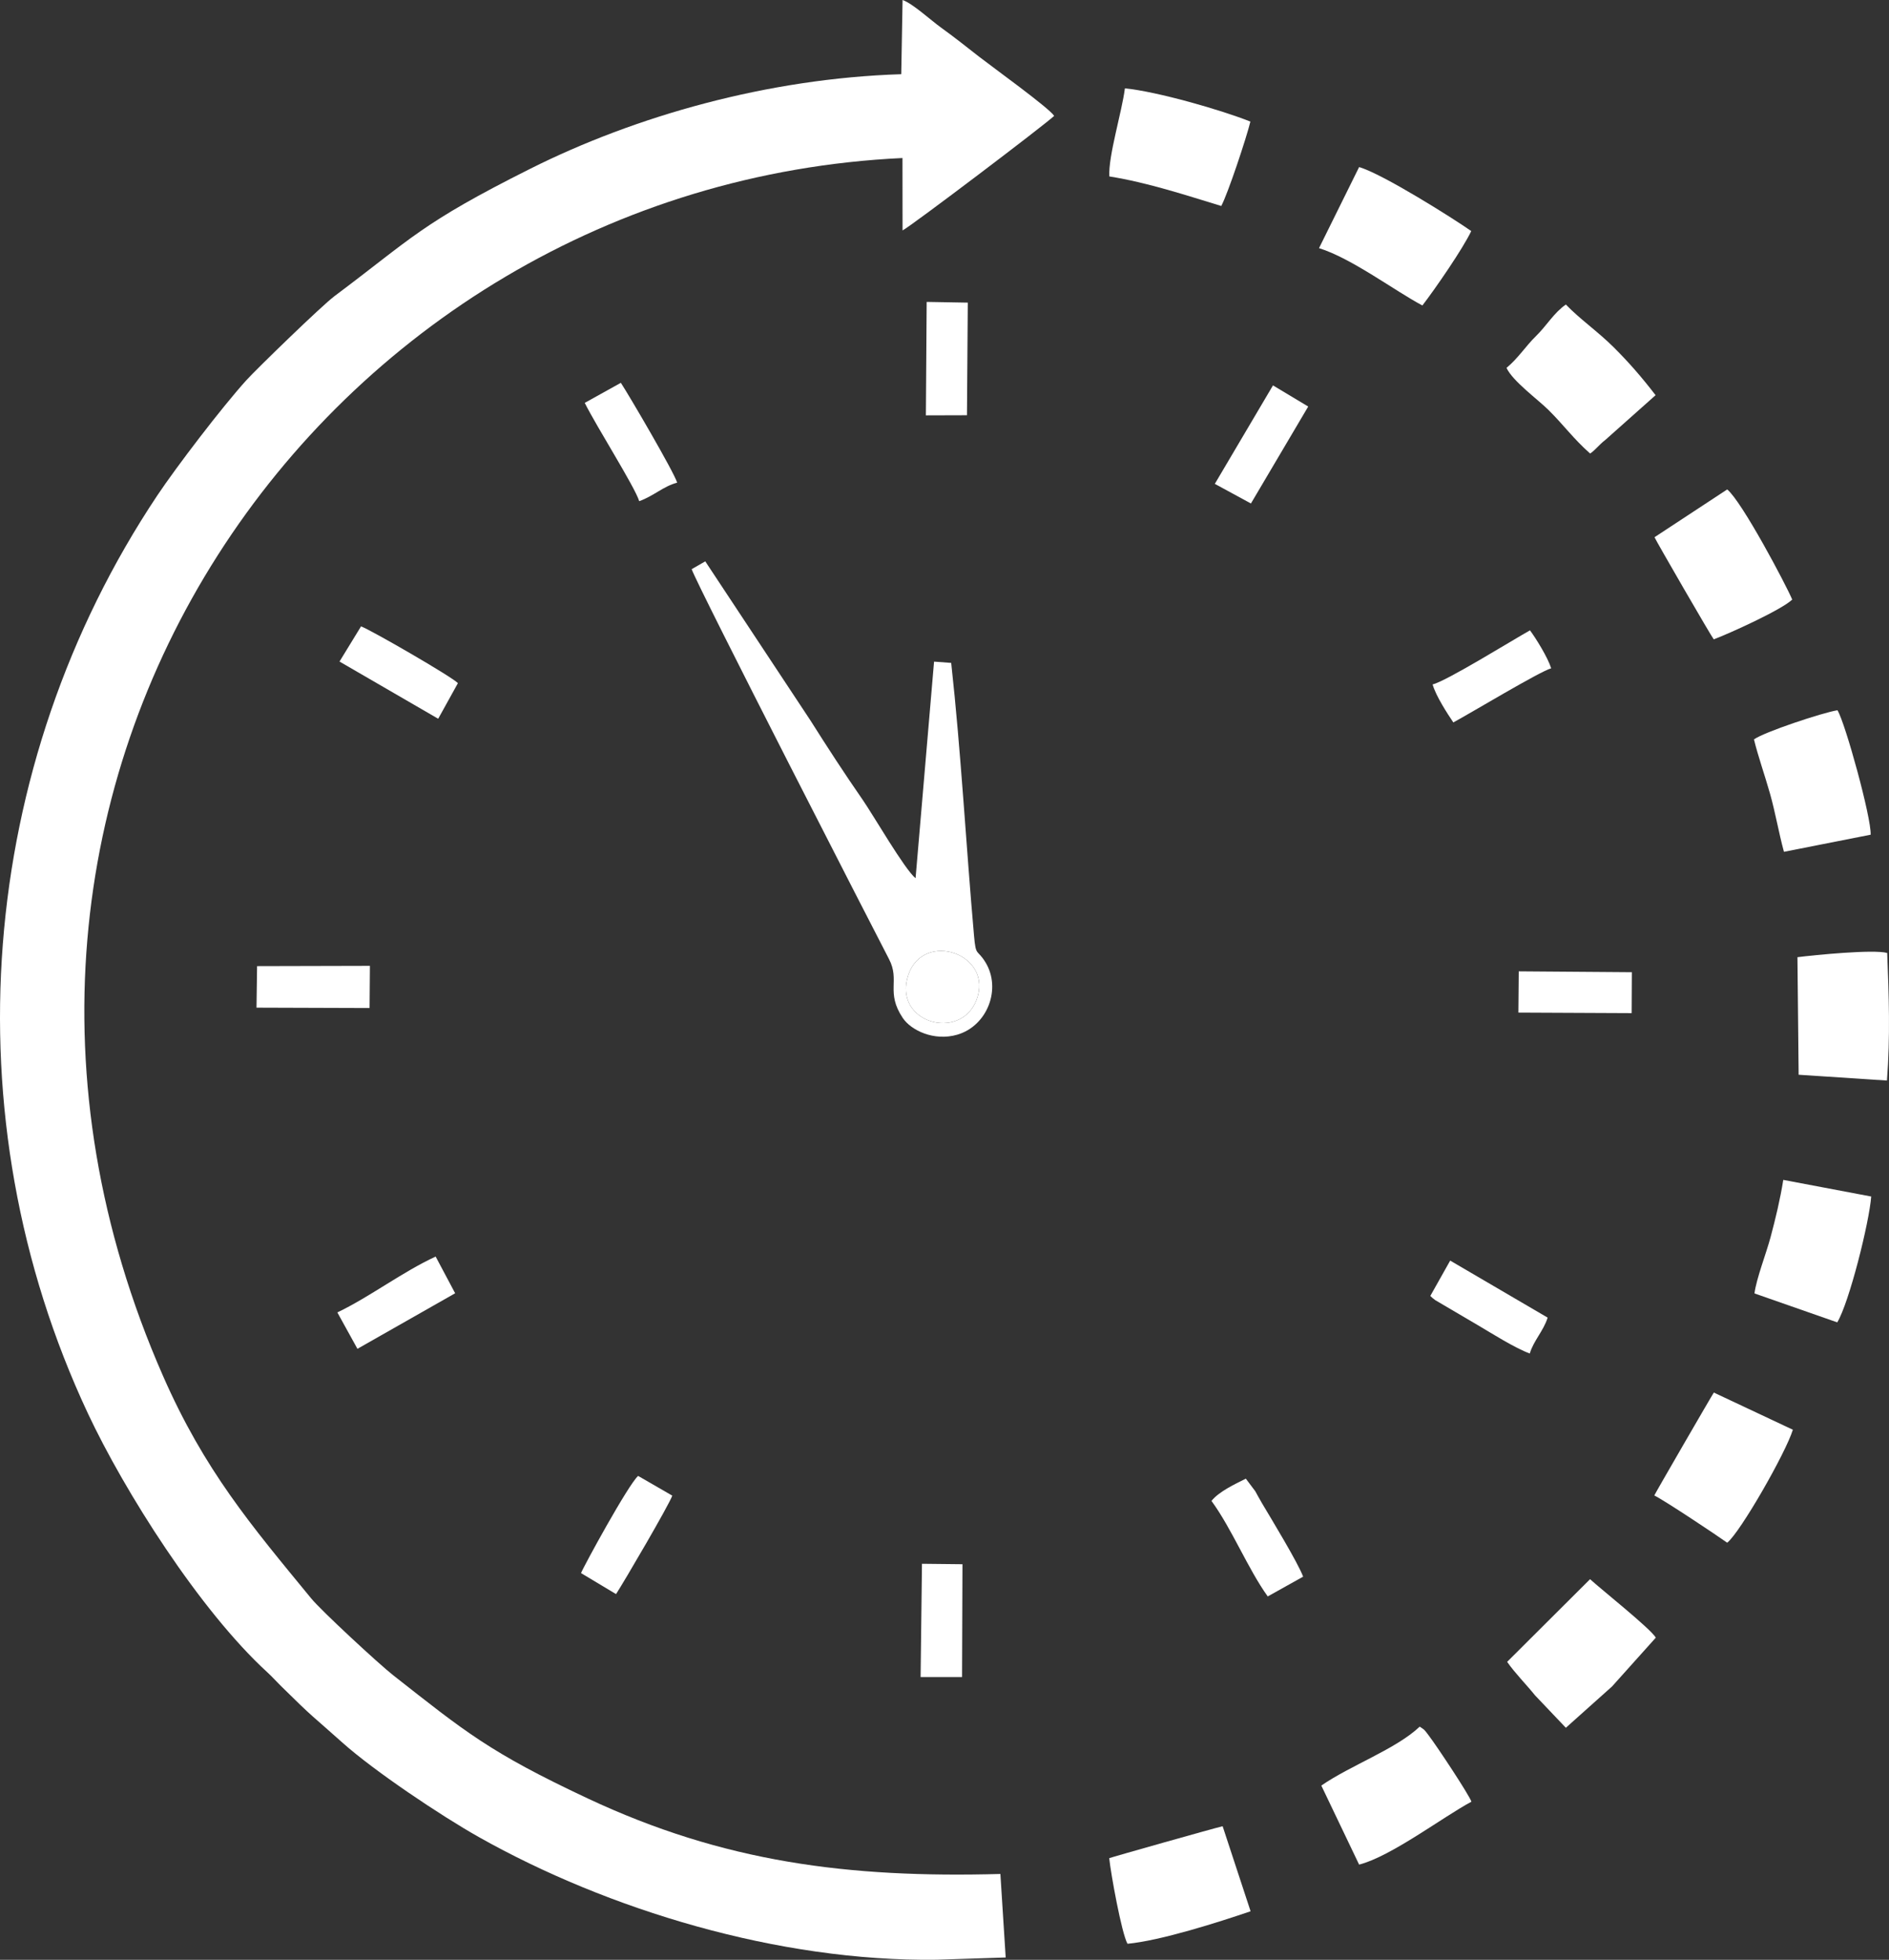
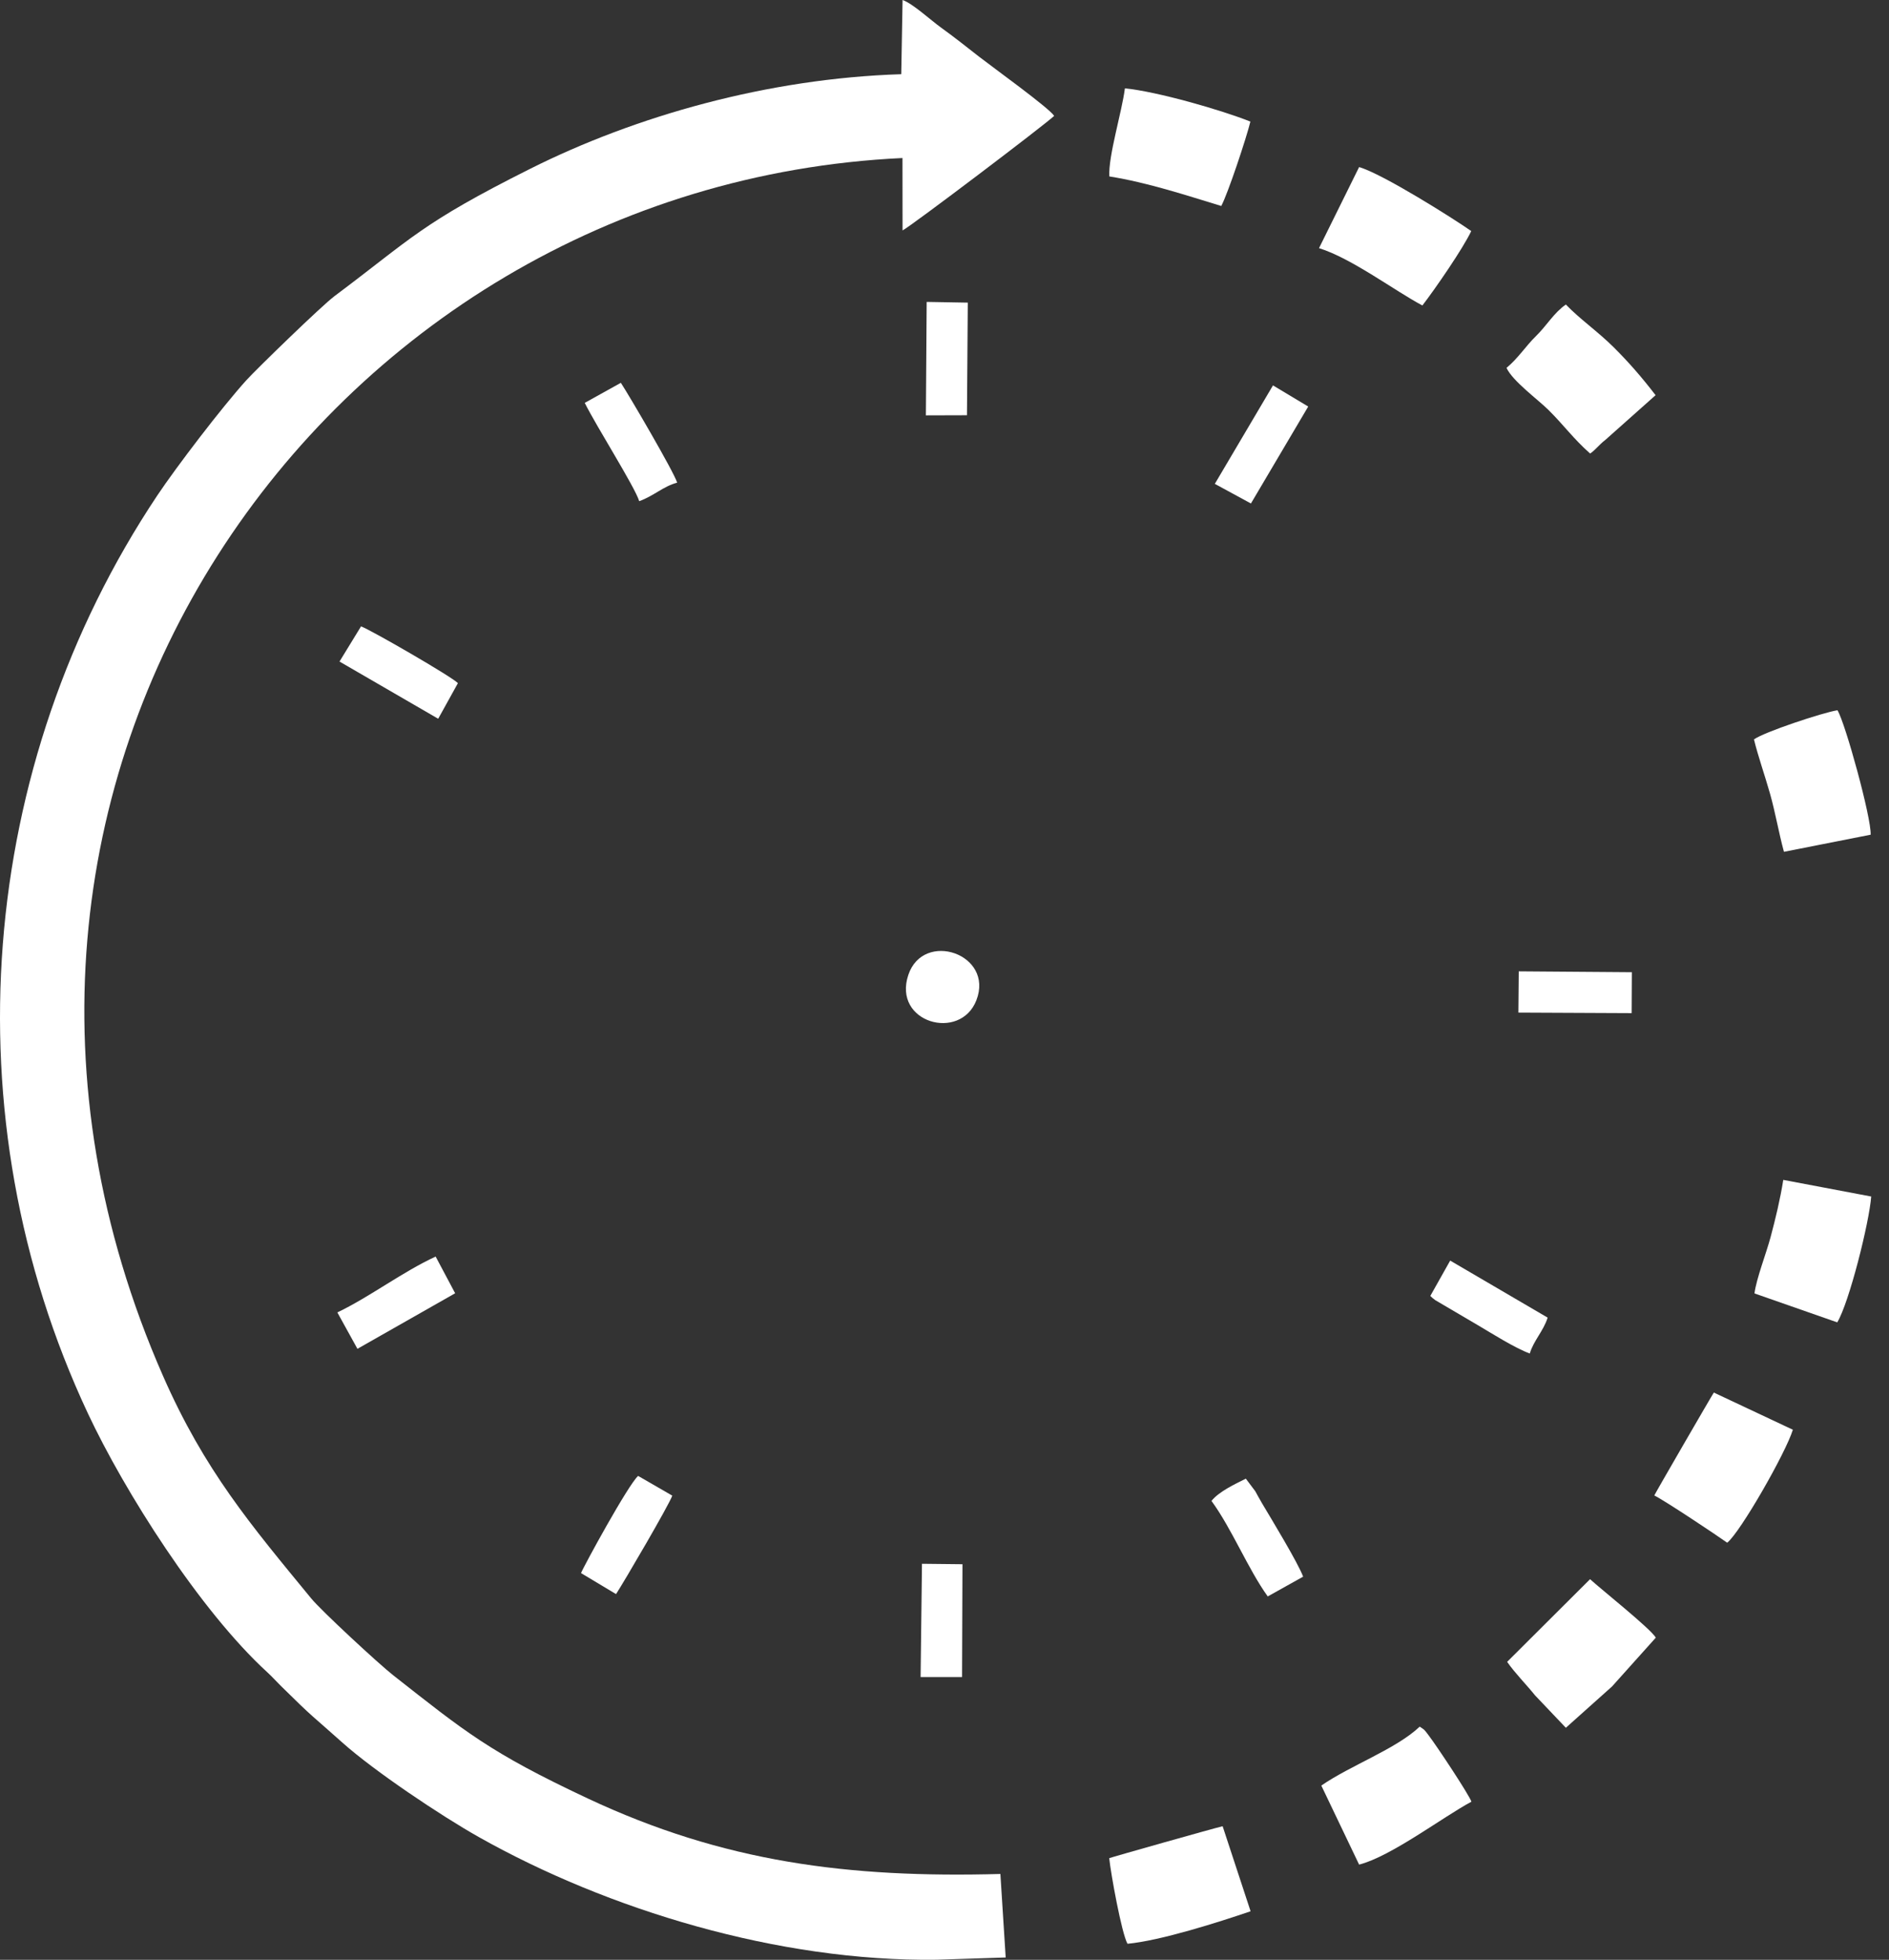
<svg xmlns="http://www.w3.org/2000/svg" version="1.1" id="Warstwa_1" x="0px" y="0px" width="702.402px" height="728.73px" viewBox="0 0 702.402 728.73" enable-background="new 0 0 702.402 728.73" xml:space="preserve">
  <rect x="0" y="0" width="702.402" height="728.73" fill="#333333" stroke="none" />
  <path fill-rule="evenodd" clip-rule="evenodd" fill="#FFFFFF" d="M335.604,85.683c3.131-1.554,52.711-39.12,56.373-42.592  c-1.761-2.878-23.048-18.214-27.903-21.999c-4.824-3.76-9.304-7.345-14.156-10.828C345.962,7.425,339.412,1.319,335.611,0  l-0.493,27.591c-49.687,1.566-98.879,15.569-138.002,35.189c-40.729,20.426-43.745,25.629-72.72,47.319  c-4.903,3.67-29.155,27.276-32.745,31.234c-9.067,9.996-26.118,32.346-33.157,42.893c-66.96,100.334-77.614,230.847-25.837,341.289  c13.63,29.075,41.605,73.282,66.717,96.292c1.904,1.745,3.118,3.165,4.995,5.021c12.601,12.462,11.544,10.934,22.902,21.107  c11.772,10.544,36.613,27.188,50.811,35.185c47.83,26.938,111.343,46.368,170.166,45.588l25.706-0.83l-1.971-31.057  c-56.495,1.538-102.877-4.336-153.53-28.124c-36.357-17.075-45.414-24.69-72.214-45.736c-5.488-4.309-26.792-24.061-30.462-28.529  c-22.464-27.344-39.733-47.655-55.174-82.83C-35.982,291.58,119.789,68.938,335.576,58.761L335.604,85.683z" />
-   <path fill-rule="evenodd" clip-rule="evenodd" fill="#FFFFFF" d="M363.052,371.949c-5.993,15.416-31.274,8.337-25.293-9.464  C343.366,345.796,369.744,354.732,363.052,371.949L363.052,371.949z M257.188,211.639c2.217,6.479,69.14,136.888,73.376,144.987  c4.196,8.021-1.314,12.261,5.116,21.893c3.057,4.58,11.605,8.75,20.268,6.223c11.233-3.277,16.51-17.113,10.462-26.953  c-3.107-5.053-3.526-1.869-4.227-9.803c-2.985-33.786-4.807-67.932-8.489-101.488l-6.375-0.479l-6.875,80.543  c-4-3.176-15.801-23.585-19.659-29.147c-6.787-9.782-12.94-19.251-19.442-29.537l-39.099-59.141L257.188,211.639z" />
  <path fill-rule="evenodd" clip-rule="evenodd" fill="#FFFFFF" d="M412.488,65.6c14.569,2.354,28.391,6.974,41.62,10.99  c2.426-4.433,9.419-25.486,10.836-31.377c-10.814-4.319-34.566-11.147-46.66-12.369C417.158,41.697,412.087,57.945,412.488,65.6z" />
  <path fill-rule="evenodd" clip-rule="evenodd" fill="#FFFFFF" d="M490.458,92.276c12.062,3.729,28.166,15.863,38.44,21.313  c4.899-6.369,15.141-21.258,18.168-27.669c-6.596-4.643-33.021-21.301-41.695-23.792L490.458,92.276z" />
  <path fill-rule="evenodd" clip-rule="evenodd" fill="#FFFFFF" d="M412.453,690.949c0.568,5.664,4.588,27.893,6.791,31.83  c12.322-1.144,34.079-8.093,45.772-12.088l-10.396-31.619C451.492,679.781,412.751,690.743,412.453,690.949z" />
-   <path fill-rule="evenodd" clip-rule="evenodd" fill="#FFFFFF" d="M615.21,199.763c0.667,1.553,21.339,37.288,22.035,37.976  c5.887-2.219,25.189-10.967,29.17-14.79c-2.157-5.213-18.63-36.393-24.17-40.957L615.21,199.763z" />
  <path fill-rule="evenodd" clip-rule="evenodd" fill="#FFFFFF" d="M615.129,556.079c3.886,1.895,23.167,14.756,27.115,17.57  c4.836-3.842,21.787-33.417,24.41-42.014l-29.378-13.819C636.871,518.273,615.417,555.344,615.129,556.079z" />
  <path fill-rule="evenodd" clip-rule="evenodd" fill="#FFFFFF" d="M652.375,480.949l30.783,10.761  c4.412-7.262,11.888-37.054,12.631-46.793l-32.698-6.183c-1.143,7.202-2.92,14.557-4.729,21.315  C656.74,466.105,653.121,475.341,652.375,480.949z" />
  <path fill-rule="evenodd" clip-rule="evenodd" fill="#FFFFFF" d="M652.192,274.949c1.57,6.415,4.052,13.402,5.944,20.083  c2.063,7.282,3.208,14.401,5.205,21.707l32.24-6.361c0.288-6.231-9.42-41.507-12.337-46.275  C677.785,264.952,655.822,272.249,652.192,274.949z" />
-   <path fill-rule="evenodd" clip-rule="evenodd" fill="#FFFFFF" d="M668.359,355.924l0.445,43.716l32.836,2.156  c1.259-16.498,0.717-31.432,0.089-47.442C696.625,352.951,674.737,355.117,668.359,355.924z" />
  <path fill-rule="evenodd" clip-rule="evenodd" fill="#FFFFFF" d="M491.317,663.949l14.053,29.39  c11.843-2.997,31.456-17.906,41.762-23.39c-0.889-2.595-12.748-20.53-16.009-24.807c-1.842-2.416-1.336-1.785-3.213-3.105  C519.099,650.375,502.16,656.445,491.317,663.949z" />
  <path fill-rule="evenodd" clip-rule="evenodd" fill="#FFFFFF" d="M560.179,136.796c2.33,4.97,11.574,11.665,15.59,15.633  c5.638,5.57,9.205,10.64,15.504,16.218c2.063-1.398,3.29-3.262,5.617-5.033l18.72-16.665c-5.179-6.734-9.912-12.173-15.561-17.801  c-5.806-5.785-12.612-10.497-17.804-15.908c-4.398,3.019-7.221,7.943-11.049,11.671  C567.292,128.712,564.559,133.167,560.179,136.796z" />
  <path fill-rule="evenodd" clip-rule="evenodd" fill="#FFFFFF" d="M560.411,617.949c2.972,4.262,6.926,8.189,10.386,12.468  l11.447,12.045l17.161-15.35l16.289-18.163c-1.781-3.221-20.548-18.139-24.45-21.742L560.411,617.949z" />
  <path fill-rule="evenodd" clip-rule="evenodd" fill="#FFFFFF" d="M216.047,584.949l13.023,7.802  c2.993-4.606,19.728-33.168,20.906-36.608l-12.693-7.332C233.629,551.987,216.908,582.661,216.047,584.949z" />
  <path fill-rule="evenodd" clip-rule="evenodd" fill="#FFFFFF" d="M217.431,149.809c4.356,8.772,18.715,31.371,20.257,36.553  c5.369-1.929,9.053-5.588,14.111-6.885c-1.18-3.95-17.776-32.303-20.944-37.134L217.431,149.809z" />
  <path fill-rule="evenodd" clip-rule="evenodd" fill="#FFFFFF" d="M126.243,245.992l36.695,21.272l7.335-13.243  c-2.12-2.304-32.283-19.744-36.029-21.106L126.243,245.992z" />
  <path fill-rule="evenodd" clip-rule="evenodd" fill="#FFFFFF" d="M450.472,558.104c7.55,10.299,13.595,25.351,20.922,35.517  l13.161-7.351c-1.929-5.185-11.633-21.139-15.293-27.3c-1.001-1.686-1.724-3.069-2.523-4.496l-3.495-4.644  C459.011,551.933,453.222,554.67,450.472,558.104z" />
  <path fill-rule="evenodd" clip-rule="evenodd" fill="#FFFFFF" d="M531.847,481.881c0.828,0.771,0.729,0.745,1.856,1.583  l15.786,9.275c5.445,3.201,13.55,8.39,19.337,10.557c1.414-4.778,5.118-8.412,6.647-13.347l-36.241-21.204L531.847,481.881z" />
-   <path fill-rule="evenodd" clip-rule="evenodd" fill="#FFFFFF" d="M532.697,254.493c1.216,4.296,5.494,10.866,7.706,14.137  c6.535-3.517,32.154-18.97,36.385-20.125c-1.292-4.111-5.709-11.193-7.88-14.114C562.561,237.92,537.683,253.373,532.697,254.493z" />
-   <polygon fill-rule="evenodd" clip-rule="evenodd" fill="#FFFFFF" points="95.379,374.691 137.423,374.83 137.547,359.145   95.594,359.248 " />
  <path fill-rule="evenodd" clip-rule="evenodd" fill="#FFFFFF" d="M125.438,488.016l7.47,13.533l36.335-20.655l-7.252-13.646  C149.661,472.933,137.455,482.271,125.438,488.016z" />
  <polygon fill-rule="evenodd" clip-rule="evenodd" fill="#FFFFFF" points="451.717,179.922 465.142,187.218 486.444,151.167   473.344,143.304 " />
  <polygon fill-rule="evenodd" clip-rule="evenodd" fill="#FFFFFF" points="564.593,376.533 606.707,376.728 606.782,361.511   564.728,361.191 " />
  <polygon fill-rule="evenodd" clip-rule="evenodd" fill="#FFFFFF" points="344.277,154.446 359.555,154.401 359.859,112.531   344.571,112.263 " />
  <polygon fill-rule="evenodd" clip-rule="evenodd" fill="#FFFFFF" points="342.315,623.61 357.731,623.61 357.882,581.647   342.824,581.484 " />
  <path fill-rule="evenodd" clip-rule="evenodd" fill="#FFFFFF" d="M363.052,371.949c6.692-17.216-19.686-26.153-25.293-9.464  C331.777,380.286,357.059,387.365,363.052,371.949z" />
</svg>